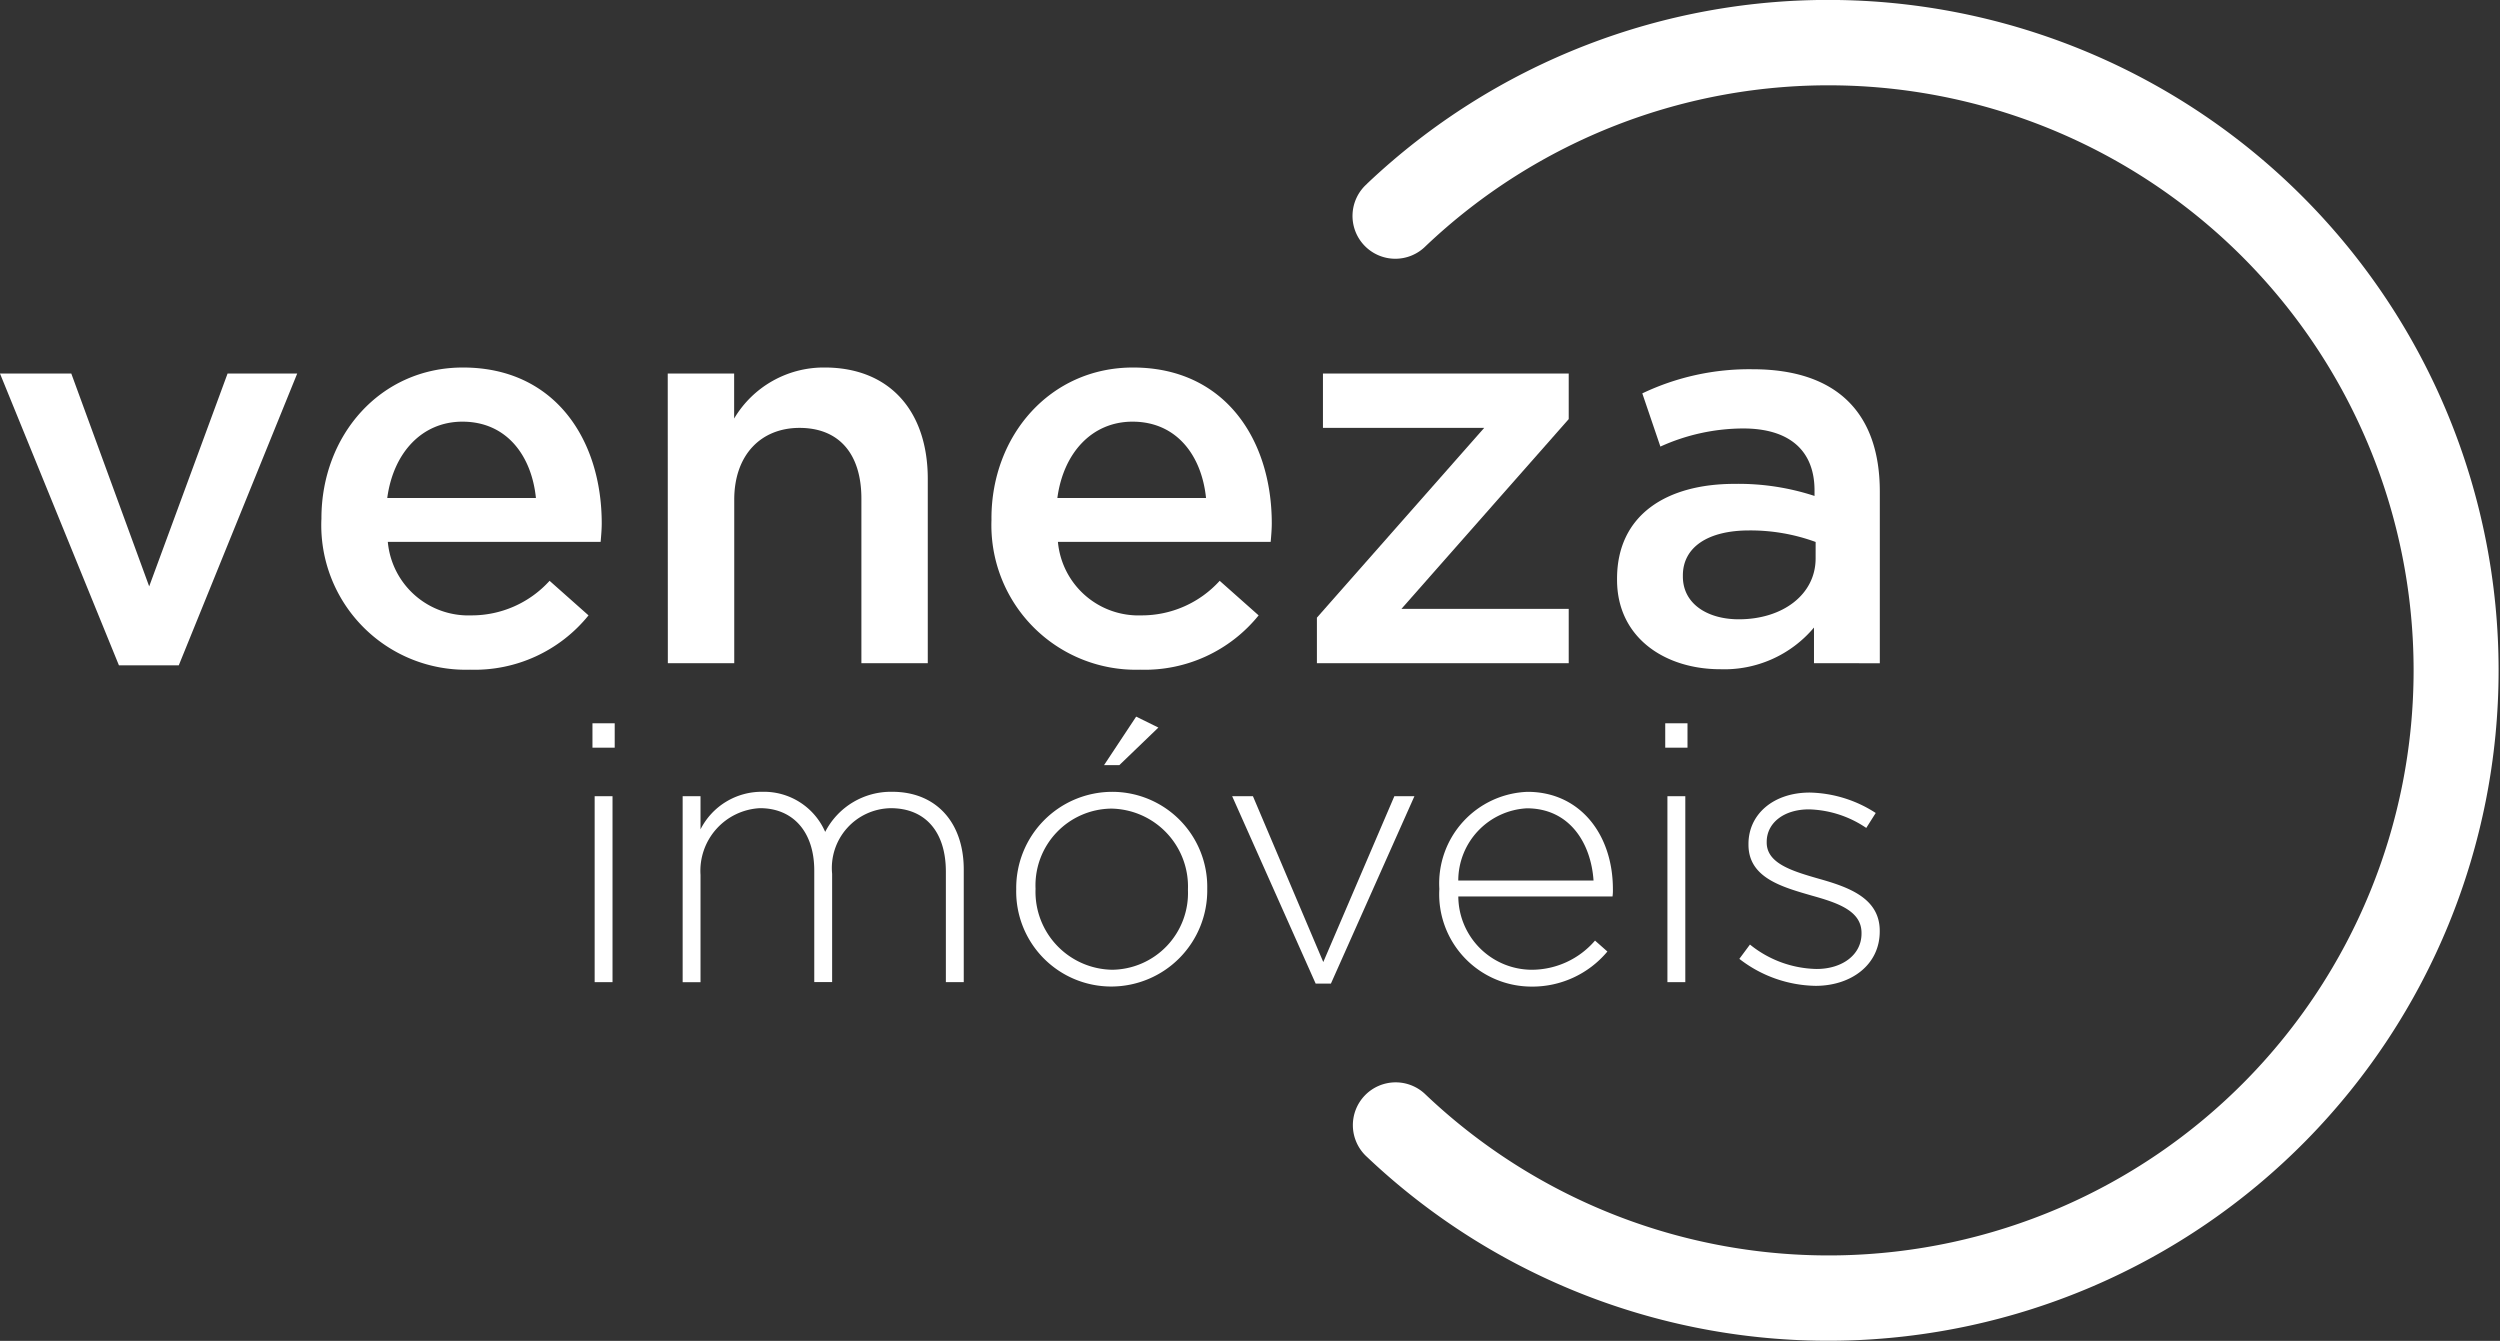
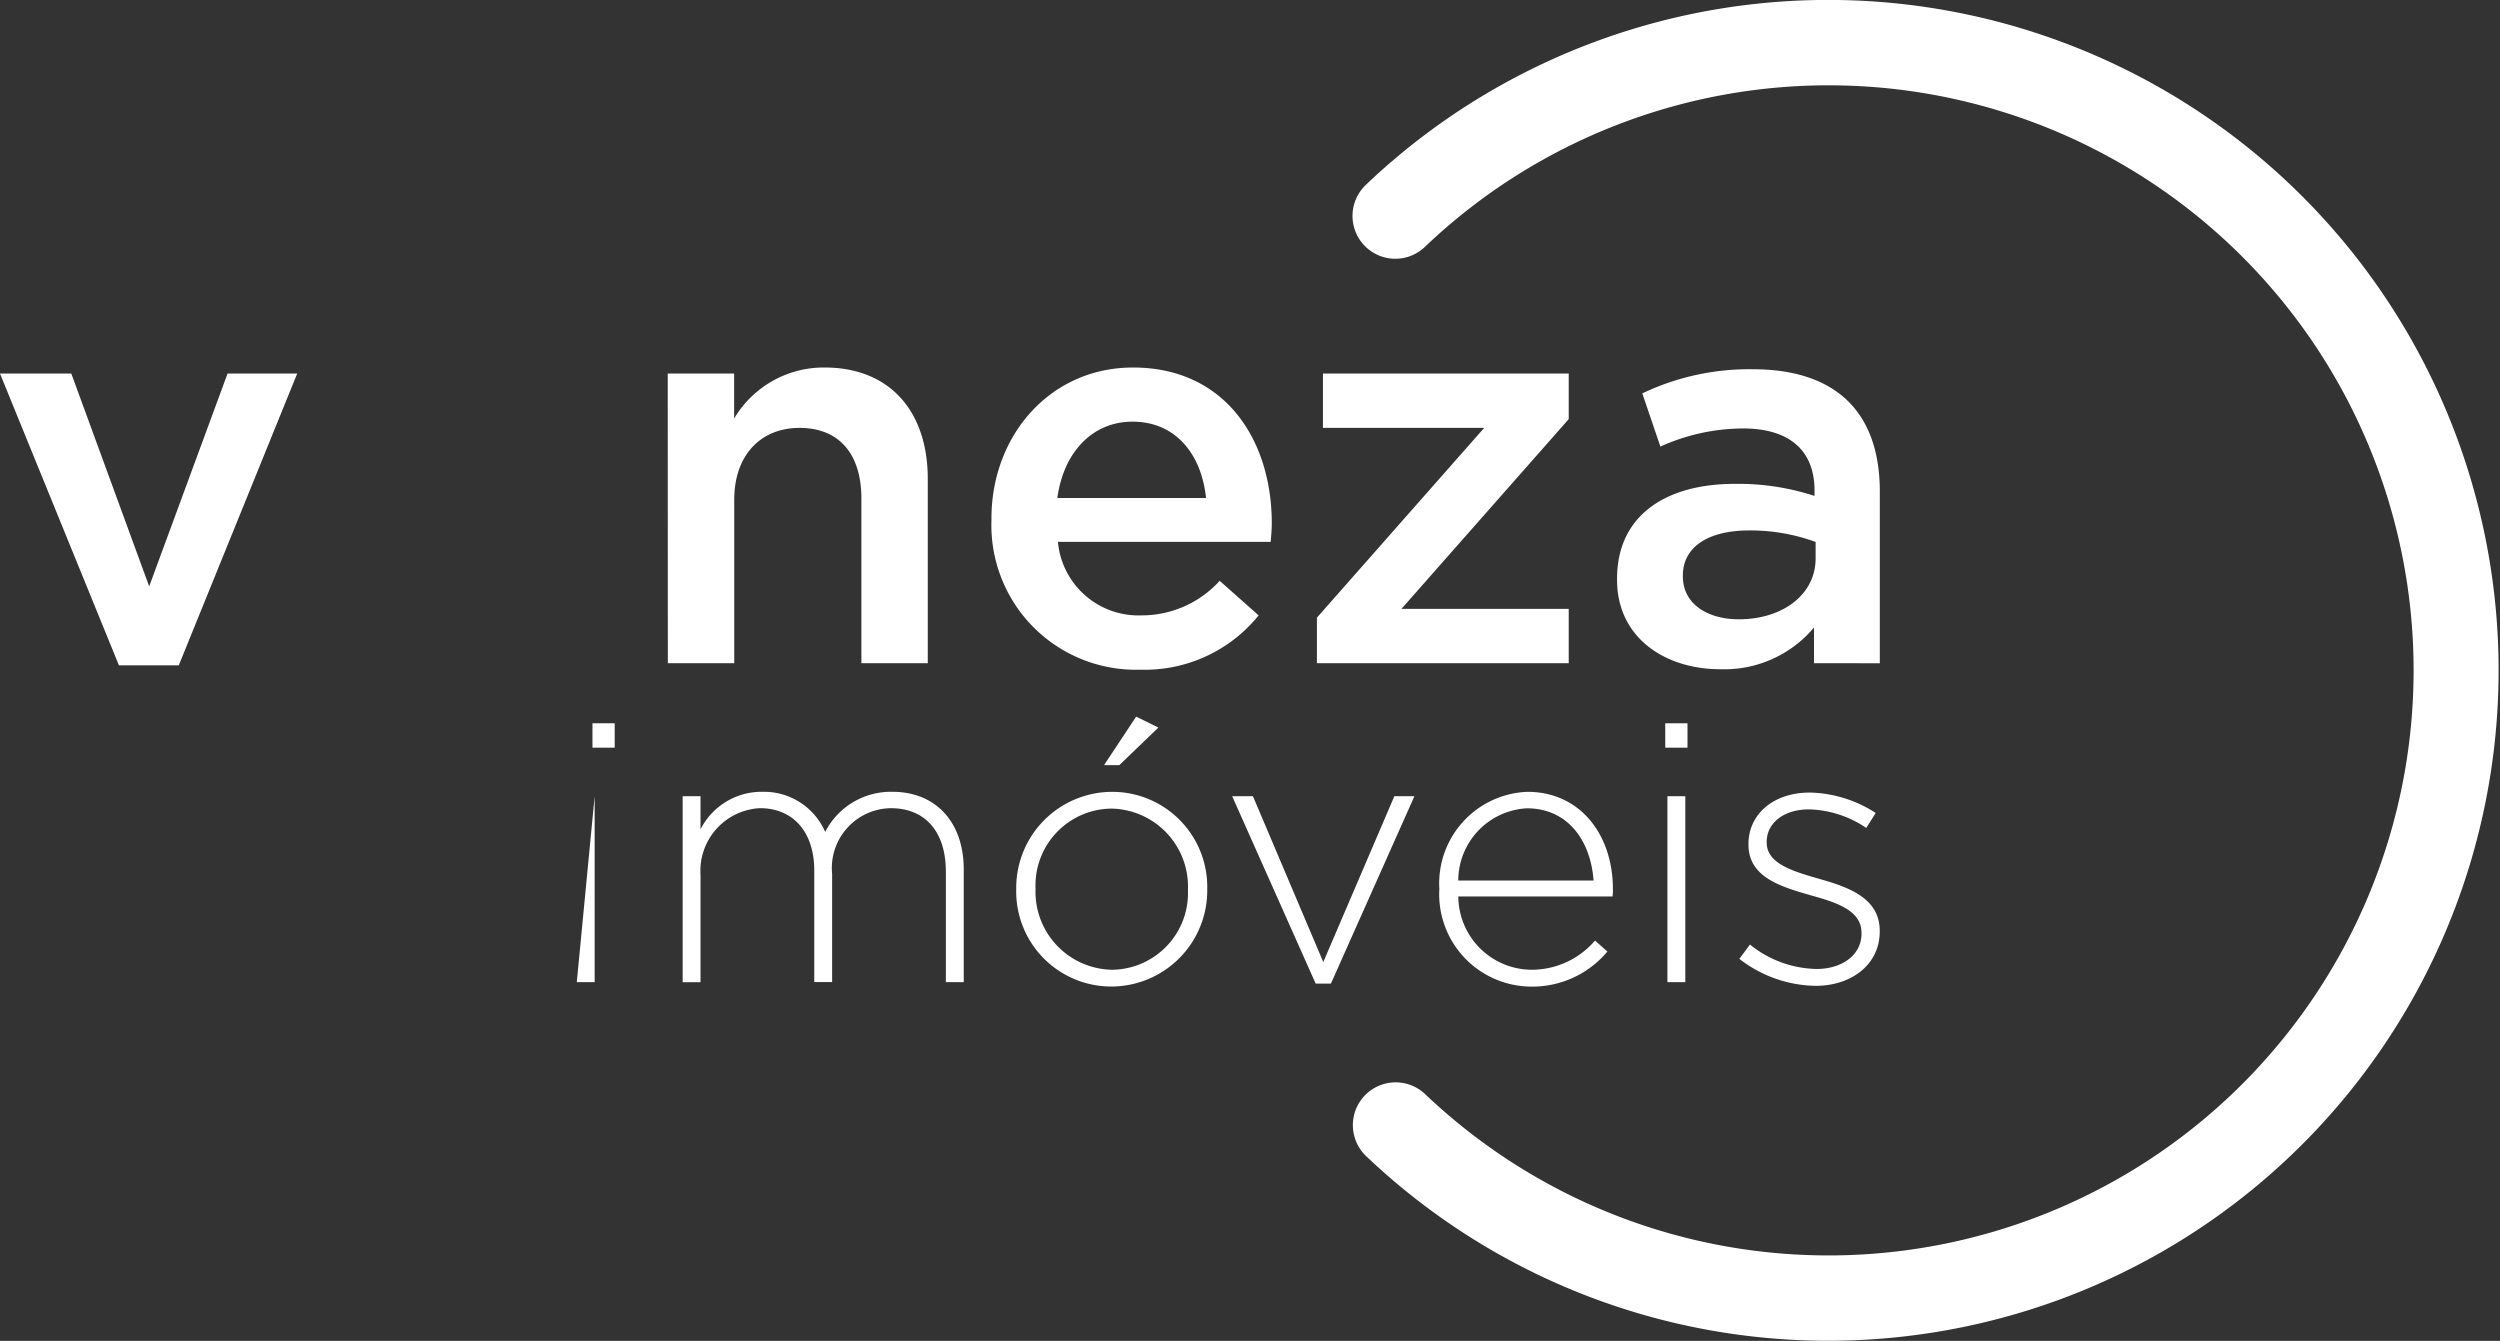
<svg xmlns="http://www.w3.org/2000/svg" width="121.193" height="65" viewBox="0 0 121.193 65">
  <rect x="0" y="0" width="121.193" height="65" fill="#333333" stroke="none" />
  <g transform="translate(-221.808 -4303.969)">
-     <path d="M307.429,447.218h1.078V448.4h-1.078Zm.106,3.535h.866v9.014h-.866Z" transform="translate(-56.9 3891.814)" fill="#fff" />
+     <path d="M307.429,447.218h1.078V448.4h-1.078Zm.106,3.535v9.014h-.866Z" transform="translate(-56.9 3891.814)" fill="#fff" />
    <path d="M317.214,454.847h.866v1.608a3.321,3.321,0,0,1,3.005-1.82,3.236,3.236,0,0,1,3.039,1.944,3.58,3.58,0,0,1,3.252-1.944c2.139,0,3.465,1.5,3.465,3.765v5.461h-.867v-5.355c0-1.945-1.008-3.076-2.669-3.076a2.9,2.9,0,0,0-2.845,3.181v5.249h-.866v-5.408c0-1.874-1.025-3.023-2.634-3.023a3.041,3.041,0,0,0-2.88,3.235v5.2h-.866Z" transform="translate(-62.313 3887.718)" fill="#fff" />
    <path d="M353.353,454.9v-.035A4.658,4.658,0,0,1,358,450.149a4.608,4.608,0,0,1,4.613,4.683v.036a4.657,4.657,0,0,1-4.648,4.719,4.609,4.609,0,0,1-4.613-4.684m8.326,0v-.035a3.78,3.78,0,0,0-3.713-3.906,3.719,3.719,0,0,0-3.676,3.87v.036A3.779,3.779,0,0,0,358,458.774a3.719,3.719,0,0,0,3.677-3.871m-2.51-8.4,1.077.53-1.891,1.82h-.742Z" transform="translate(-82.281 3892.206)" fill="#fff" />
    <path d="M376.752,455.109h1.007l3.411,8.042,3.446-8.042h.973l-4.048,9.085H380.8Z" transform="translate(-95.213 3887.456)" fill="#fff" />
    <path d="M399.2,459.372v-.035a4.443,4.443,0,0,1,4.277-4.7c2.528,0,4.137,2.05,4.137,4.719a2.22,2.22,0,0,1-.018.353h-7.476a3.574,3.574,0,0,0,3.534,3.553,4.05,4.05,0,0,0,3.093-1.414l.6.53a4.74,4.74,0,0,1-3.73,1.7,4.479,4.479,0,0,1-4.419-4.7m7.477-.442c-.123-1.821-1.166-3.5-3.235-3.5a3.512,3.512,0,0,0-3.322,3.5Z" transform="translate(-107.617 3887.718)" fill="#fff" />
    <path d="M423.663,447.218h1.079V448.4h-1.079Zm.106,3.535h.867v9.014h-.867Z" transform="translate(-121.129 3891.814)" fill="#fff" />
    <path d="M431.713,462.774l.512-.69a5.285,5.285,0,0,0,3.234,1.184c1.22,0,2.174-.672,2.174-1.714v-.036c0-1.06-1.132-1.449-2.386-1.8-1.467-.424-3.094-.866-3.094-2.475v-.035c0-1.45,1.219-2.492,2.969-2.492a6.09,6.09,0,0,1,3.2.99l-.459.725a5.177,5.177,0,0,0-2.776-.9c-1.237,0-2.05.672-2.05,1.573v.036c0,1.007,1.22,1.378,2.511,1.749,1.448.407,2.968.937,2.968,2.528v.035c0,1.609-1.379,2.634-3.111,2.634a6.176,6.176,0,0,1-3.694-1.308" transform="translate(-125.584 3887.674)" fill="#fff" />
    <path d="M243.233,409.314h3.457l3.776,10.318,3.8-10.318h3.376L251.9,423.461H249Z" transform="translate(-21.426 3912.763)" fill="#fff" />
-     <path d="M278.019,416.027v-.053c0-4.016,2.845-7.313,6.86-7.313,4.468,0,6.728,3.51,6.728,7.552,0,.292-.026.585-.053.9H281.237a3.919,3.919,0,0,0,4.042,3.564,5.1,5.1,0,0,0,3.8-1.676l1.888,1.676a7.1,7.1,0,0,1-5.743,2.633,7.006,7.006,0,0,1-7.207-7.287m10.4-1.037c-.212-2.074-1.436-3.7-3.563-3.7-1.968,0-3.351,1.515-3.644,3.7Z" transform="translate(-40.629 3913.124)" fill="#fff" />
    <path d="M315.594,408.954h3.219v2.18a5.05,5.05,0,0,1,4.387-2.473c3.164,0,5,2.127,5,5.4v8.935h-3.218v-7.978c0-2.18-1.09-3.43-3-3.43-1.861,0-3.164,1.3-3.164,3.483v7.924h-3.219Z" transform="translate(-61.416 3913.124)" fill="#fff" />
    <path d="M350.678,416.027v-.053c0-4.016,2.846-7.313,6.861-7.313,4.467,0,6.728,3.51,6.728,7.552,0,.292-.026.585-.053.9H353.9a3.919,3.919,0,0,0,4.042,3.564,5.1,5.1,0,0,0,3.8-1.676l1.888,1.676a7.1,7.1,0,0,1-5.744,2.633,7.006,7.006,0,0,1-7.206-7.287m10.4-1.037c-.213-2.074-1.436-3.7-3.564-3.7-1.968,0-3.351,1.515-3.643,3.7Z" transform="translate(-80.807 3913.124)" fill="#fff" />
    <path d="M385.939,421.147l8.11-9.2h-7.817v-2.633h11.914v2.208l-8.11,9.2h8.11v2.632H385.939Z" transform="translate(-100.291 3912.764)" fill="#fff" />
    <path d="M428.015,423.092v-1.728a5.672,5.672,0,0,1-4.547,2.021c-2.659,0-5-1.515-5-4.334V419c0-3.111,2.42-4.6,5.69-4.6a11.823,11.823,0,0,1,3.883.585v-.266c0-1.941-1.224-3.005-3.457-3.005a9.777,9.777,0,0,0-4.015.878l-.877-2.579a12.036,12.036,0,0,1,5.345-1.17c4.149,0,6.169,2.18,6.169,5.93v8.323Zm.08-5.876a9.188,9.188,0,0,0-3.218-.559c-2.021,0-3.218.824-3.218,2.181v.053c0,1.33,1.2,2.074,2.712,2.074,2.127,0,3.723-1.2,3.723-2.951Z" transform="translate(-118.27 3913.026)" fill="#fff" />
    <path d="M390.625,377.738h0a2.075,2.075,0,1,0,2.847,3.016h0a28.362,28.362,0,1,1-.011,41.131,2.075,2.075,0,1,0-2.882,2.986l.026.024.017.016a32.5,32.5,0,1,0,0-47.175" transform="translate(-102.547 3935.142)" fill="#fff" />
  </g>
</svg>